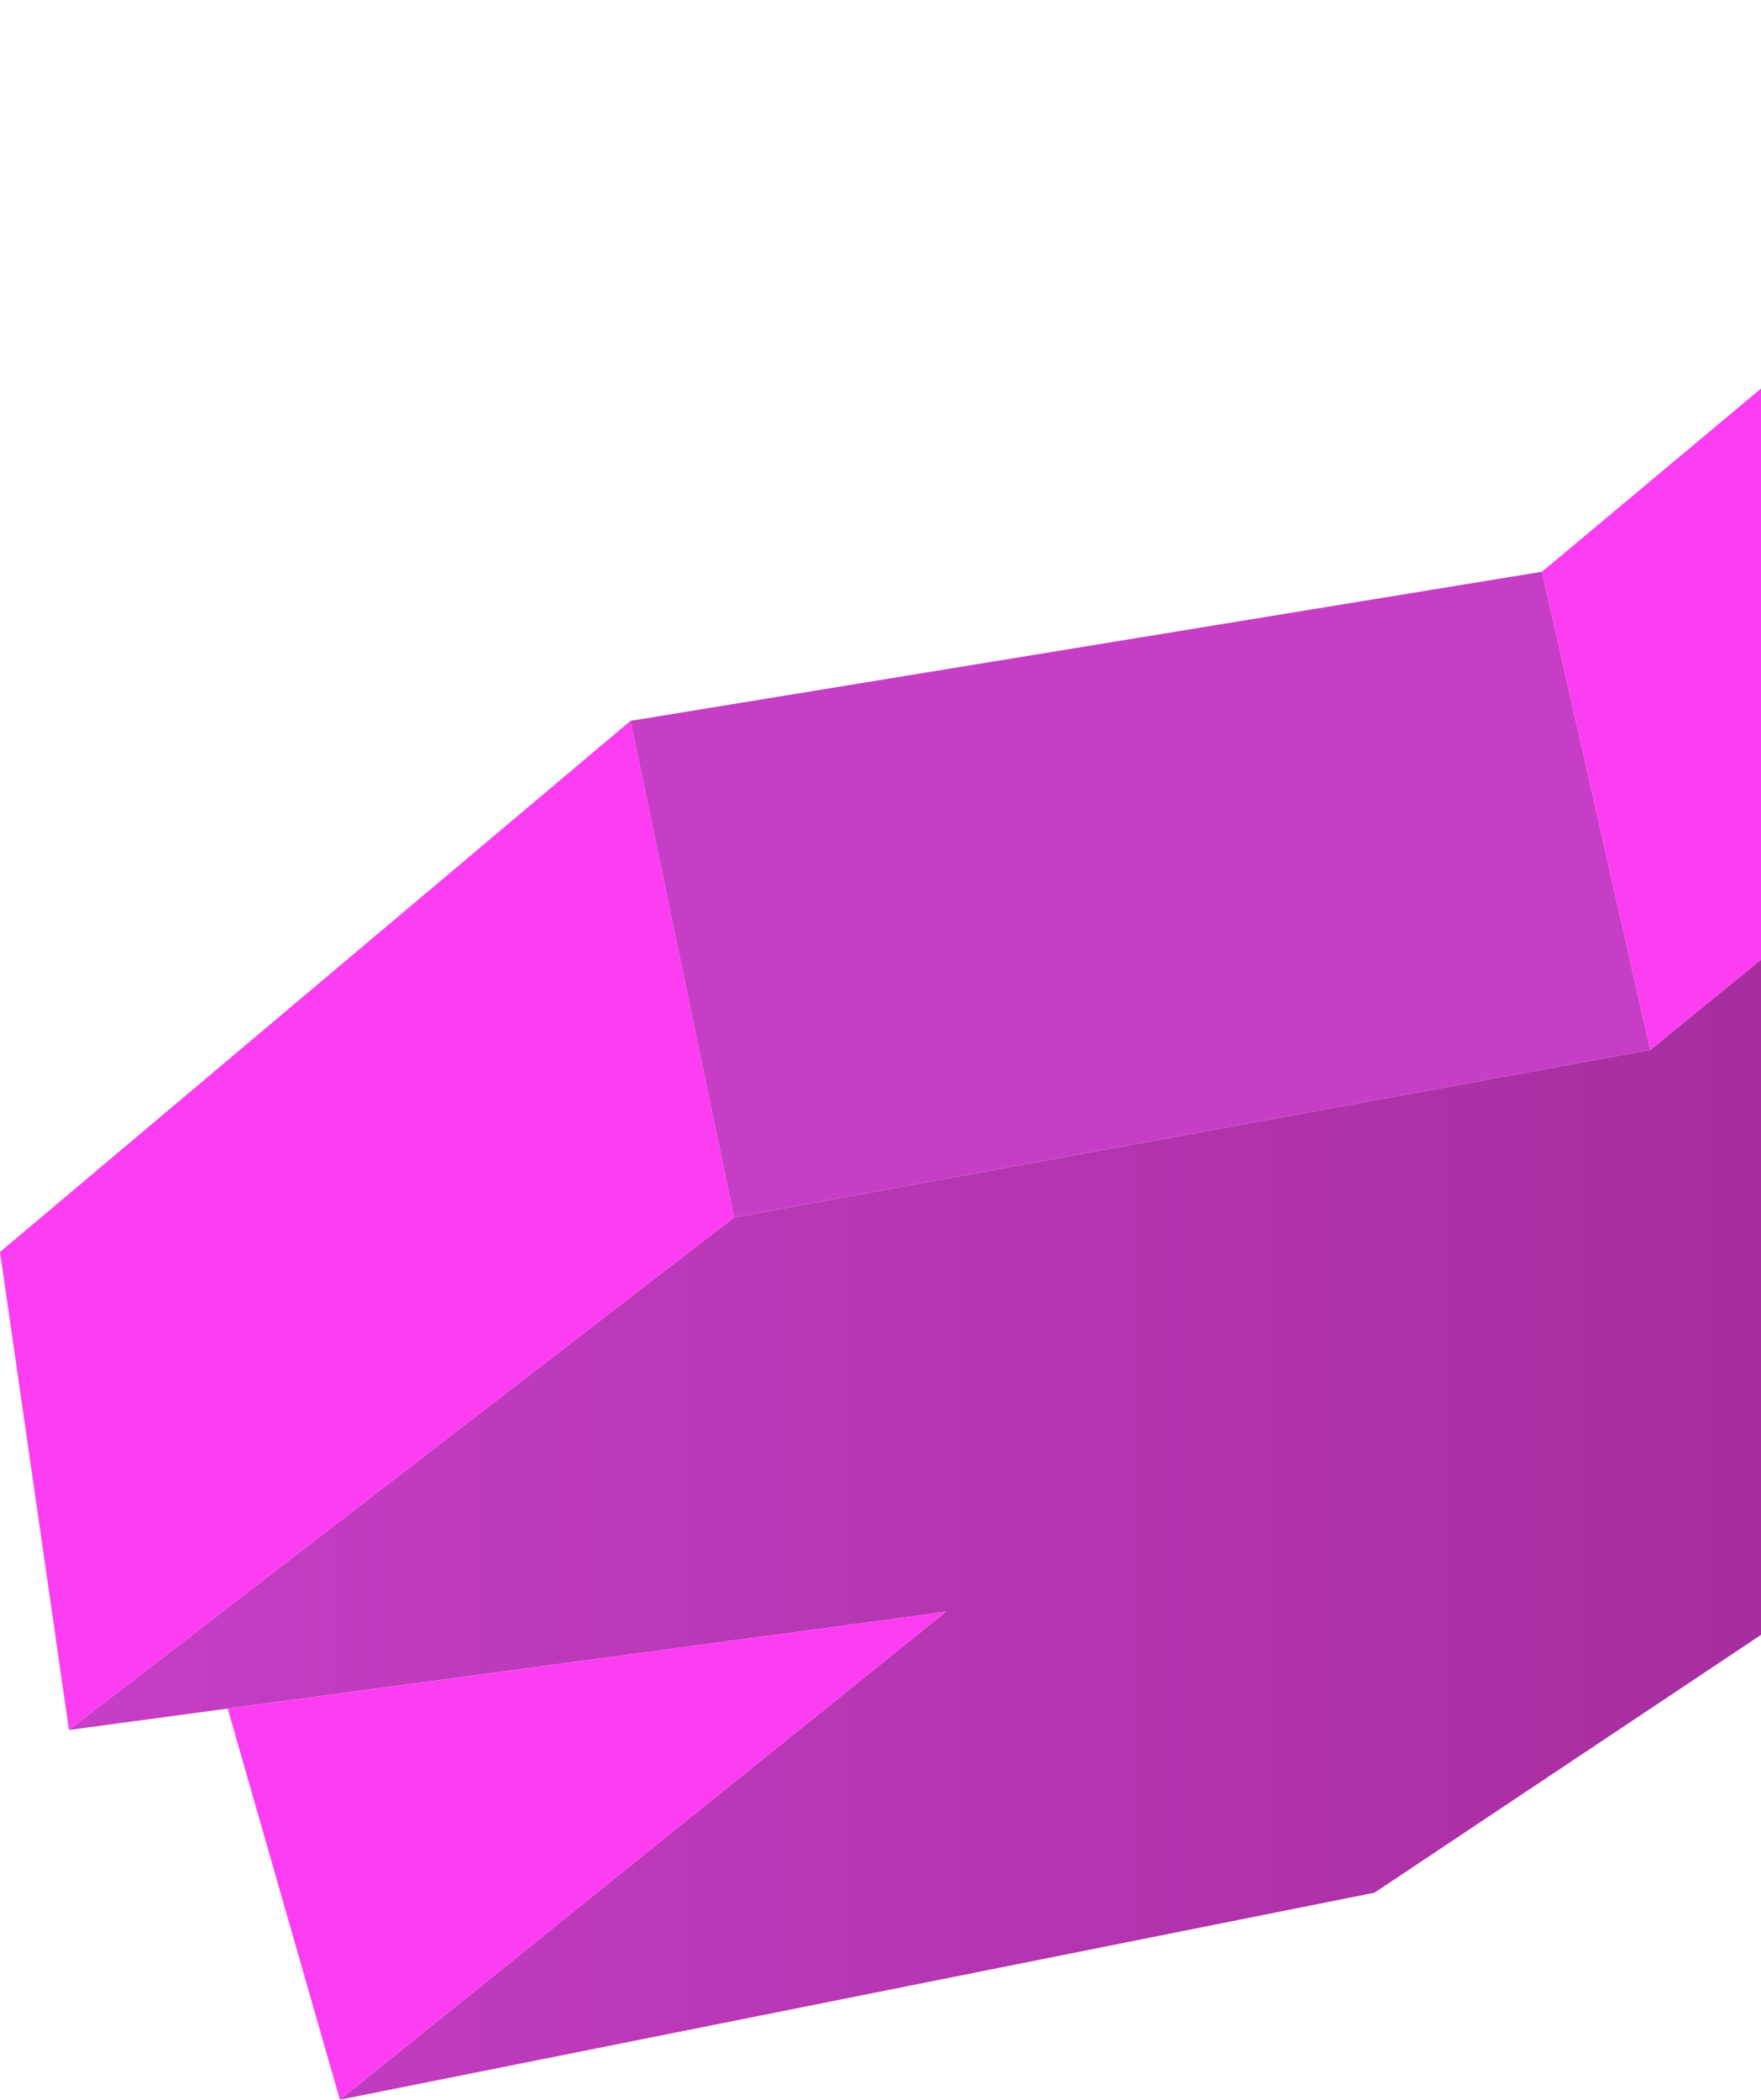
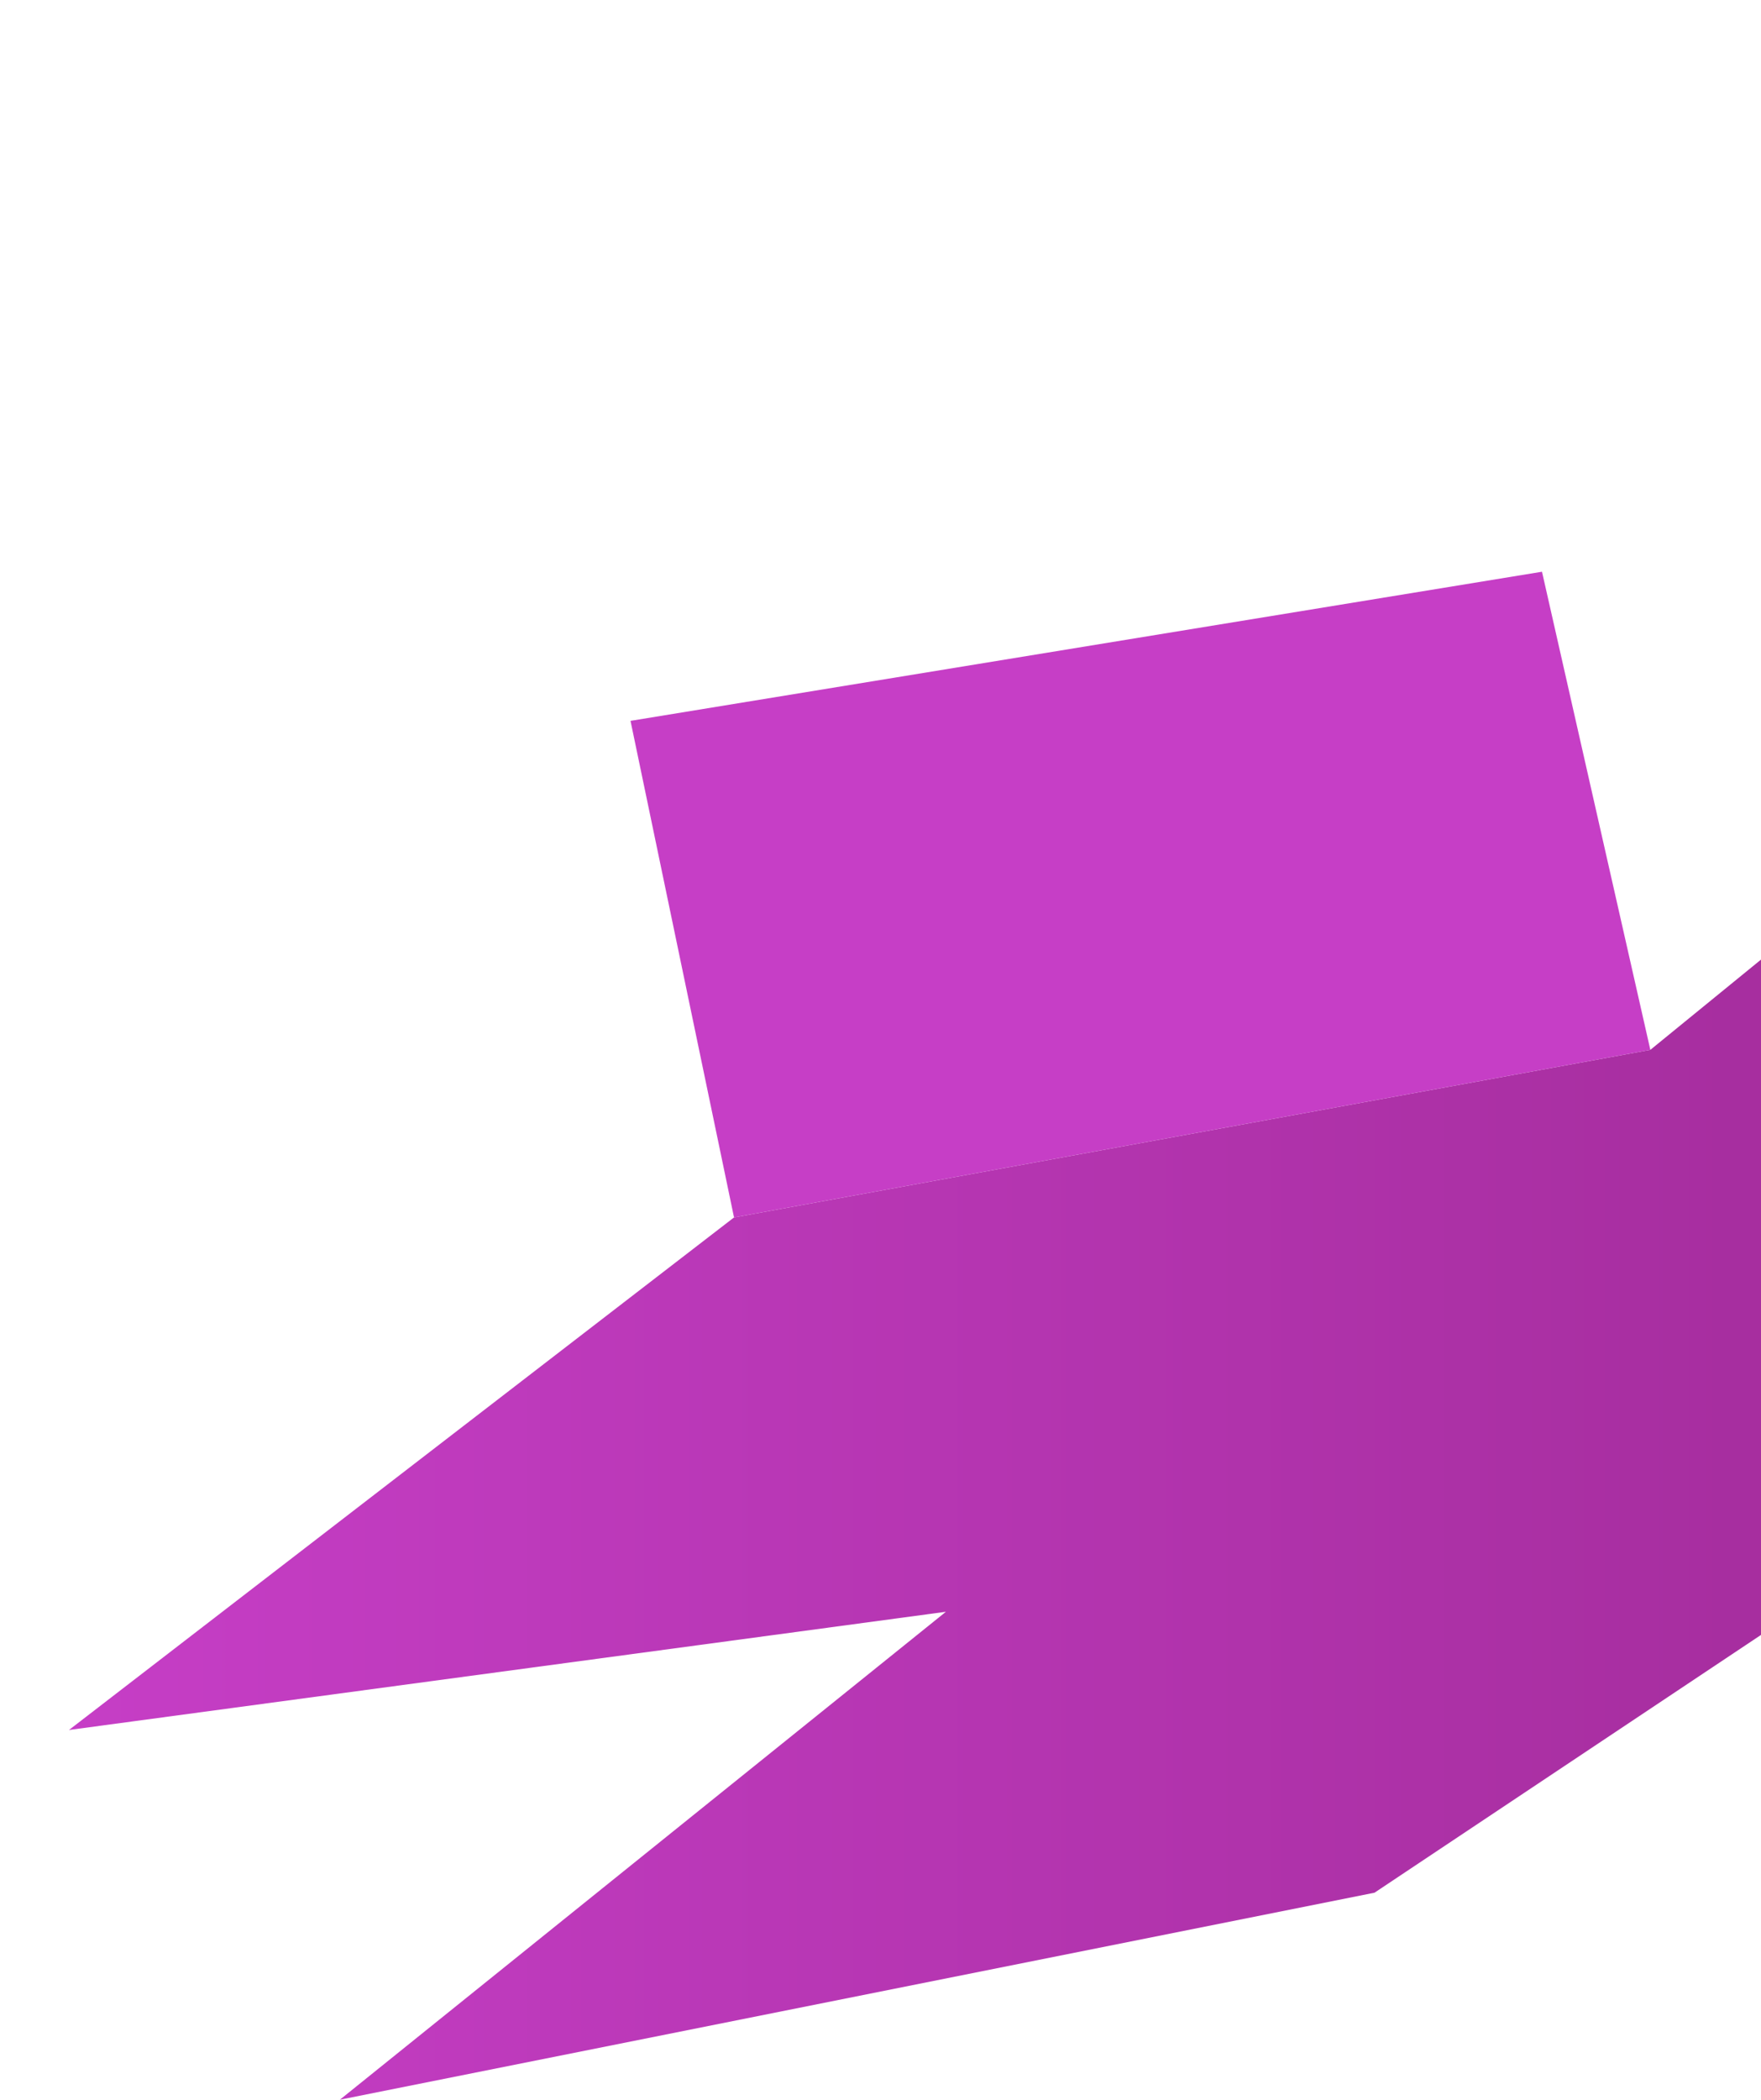
<svg xmlns="http://www.w3.org/2000/svg" width="245" height="292" viewBox="0 0 245 292" fill="none">
  <path d="M274.157 109.678L229.605 146L102.122 169.305L9.595 240.584L131.598 224.144L47.283 292L191.226 263.215L489.379 64.434L274.157 109.678Z" fill="url(#paint0_linear_87_1538)" />
-   <path d="M9.595 240.584L0 174.111L87.72 100.247L102.122 169.305L9.595 240.584Z" fill="#FD3DF2" />
  <path d="M214.53 79.509L229.605 146L102.122 169.305L87.72 100.247L214.53 79.509Z" fill="#C63EC6" />
-   <path d="M260.448 41.129L274.157 109.677L229.605 146L214.53 79.509L260.448 41.129Z" fill="#FD3DF2" />
-   <path d="M47.283 292L31.68 237.616L131.598 224.143L47.283 292Z" fill="#FD3DF2" />
  <defs>
    <linearGradient id="paint0_linear_87_1538" x1="9.588" y1="178.218" x2="489.388" y2="178.218" gradientUnits="userSpaceOnUse">
      <stop stop-color="#C63EC6" />
      <stop offset="1" stop-color="#861D77" />
    </linearGradient>
  </defs>
</svg>